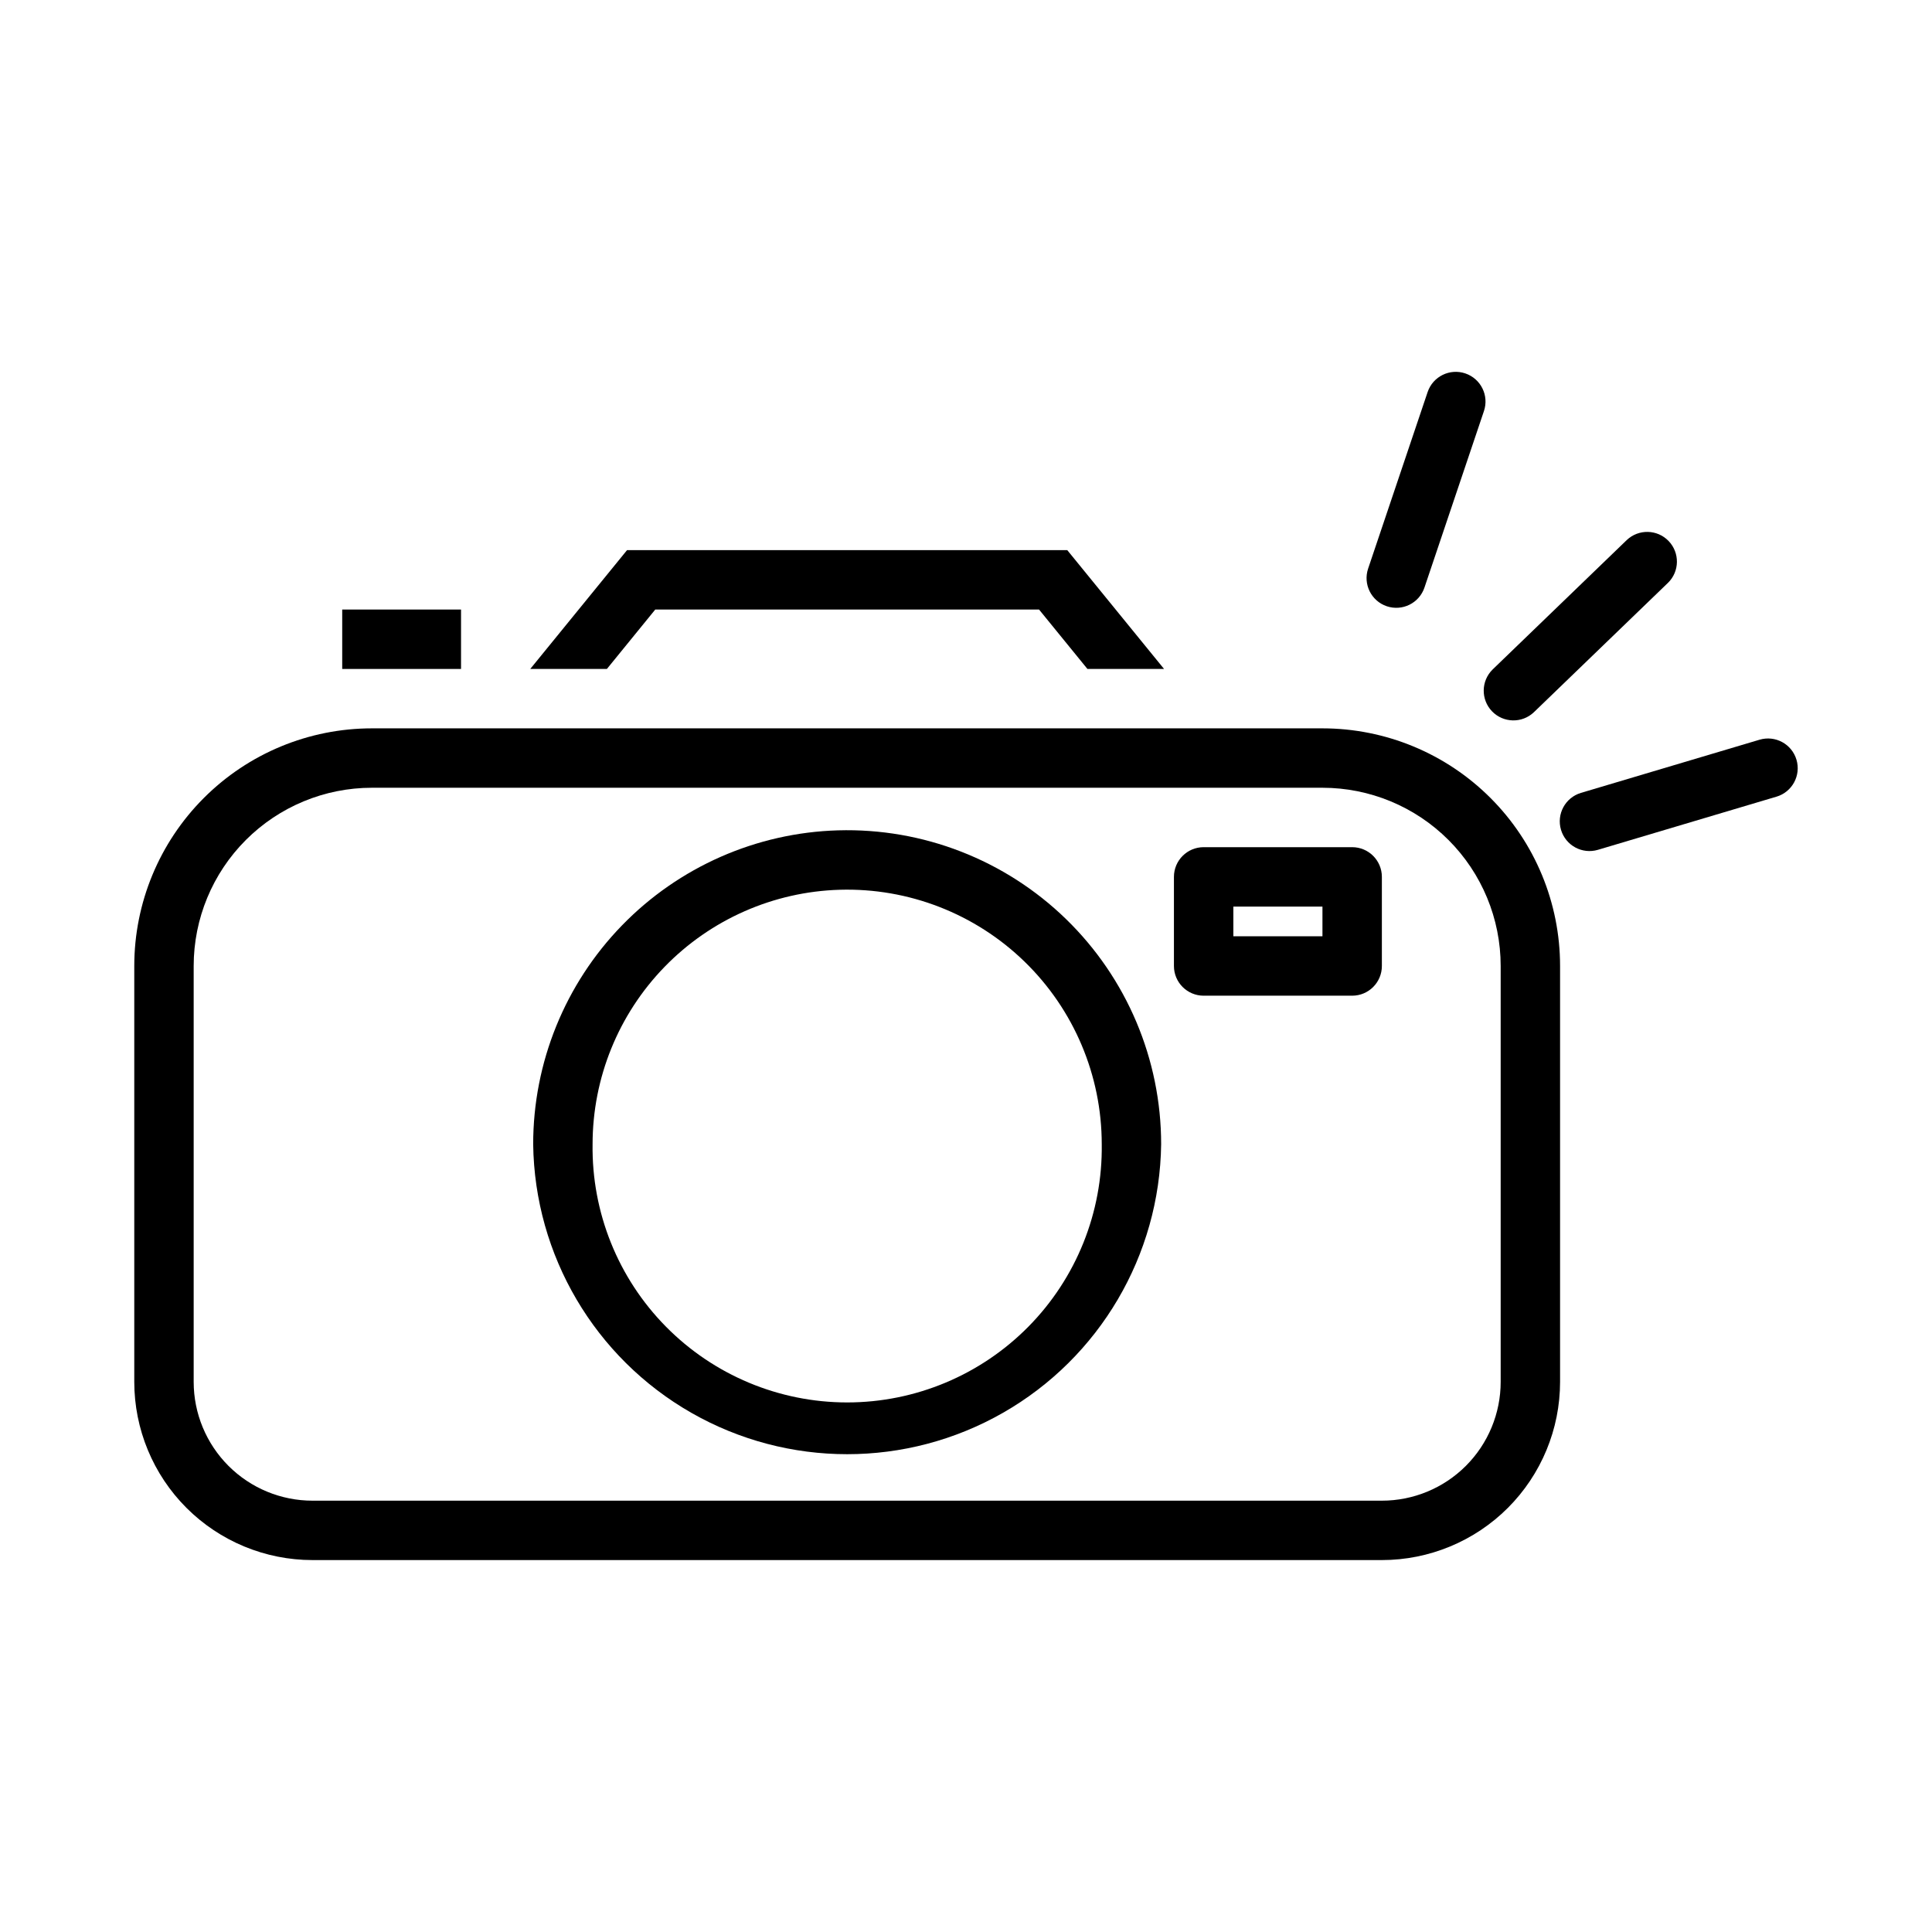
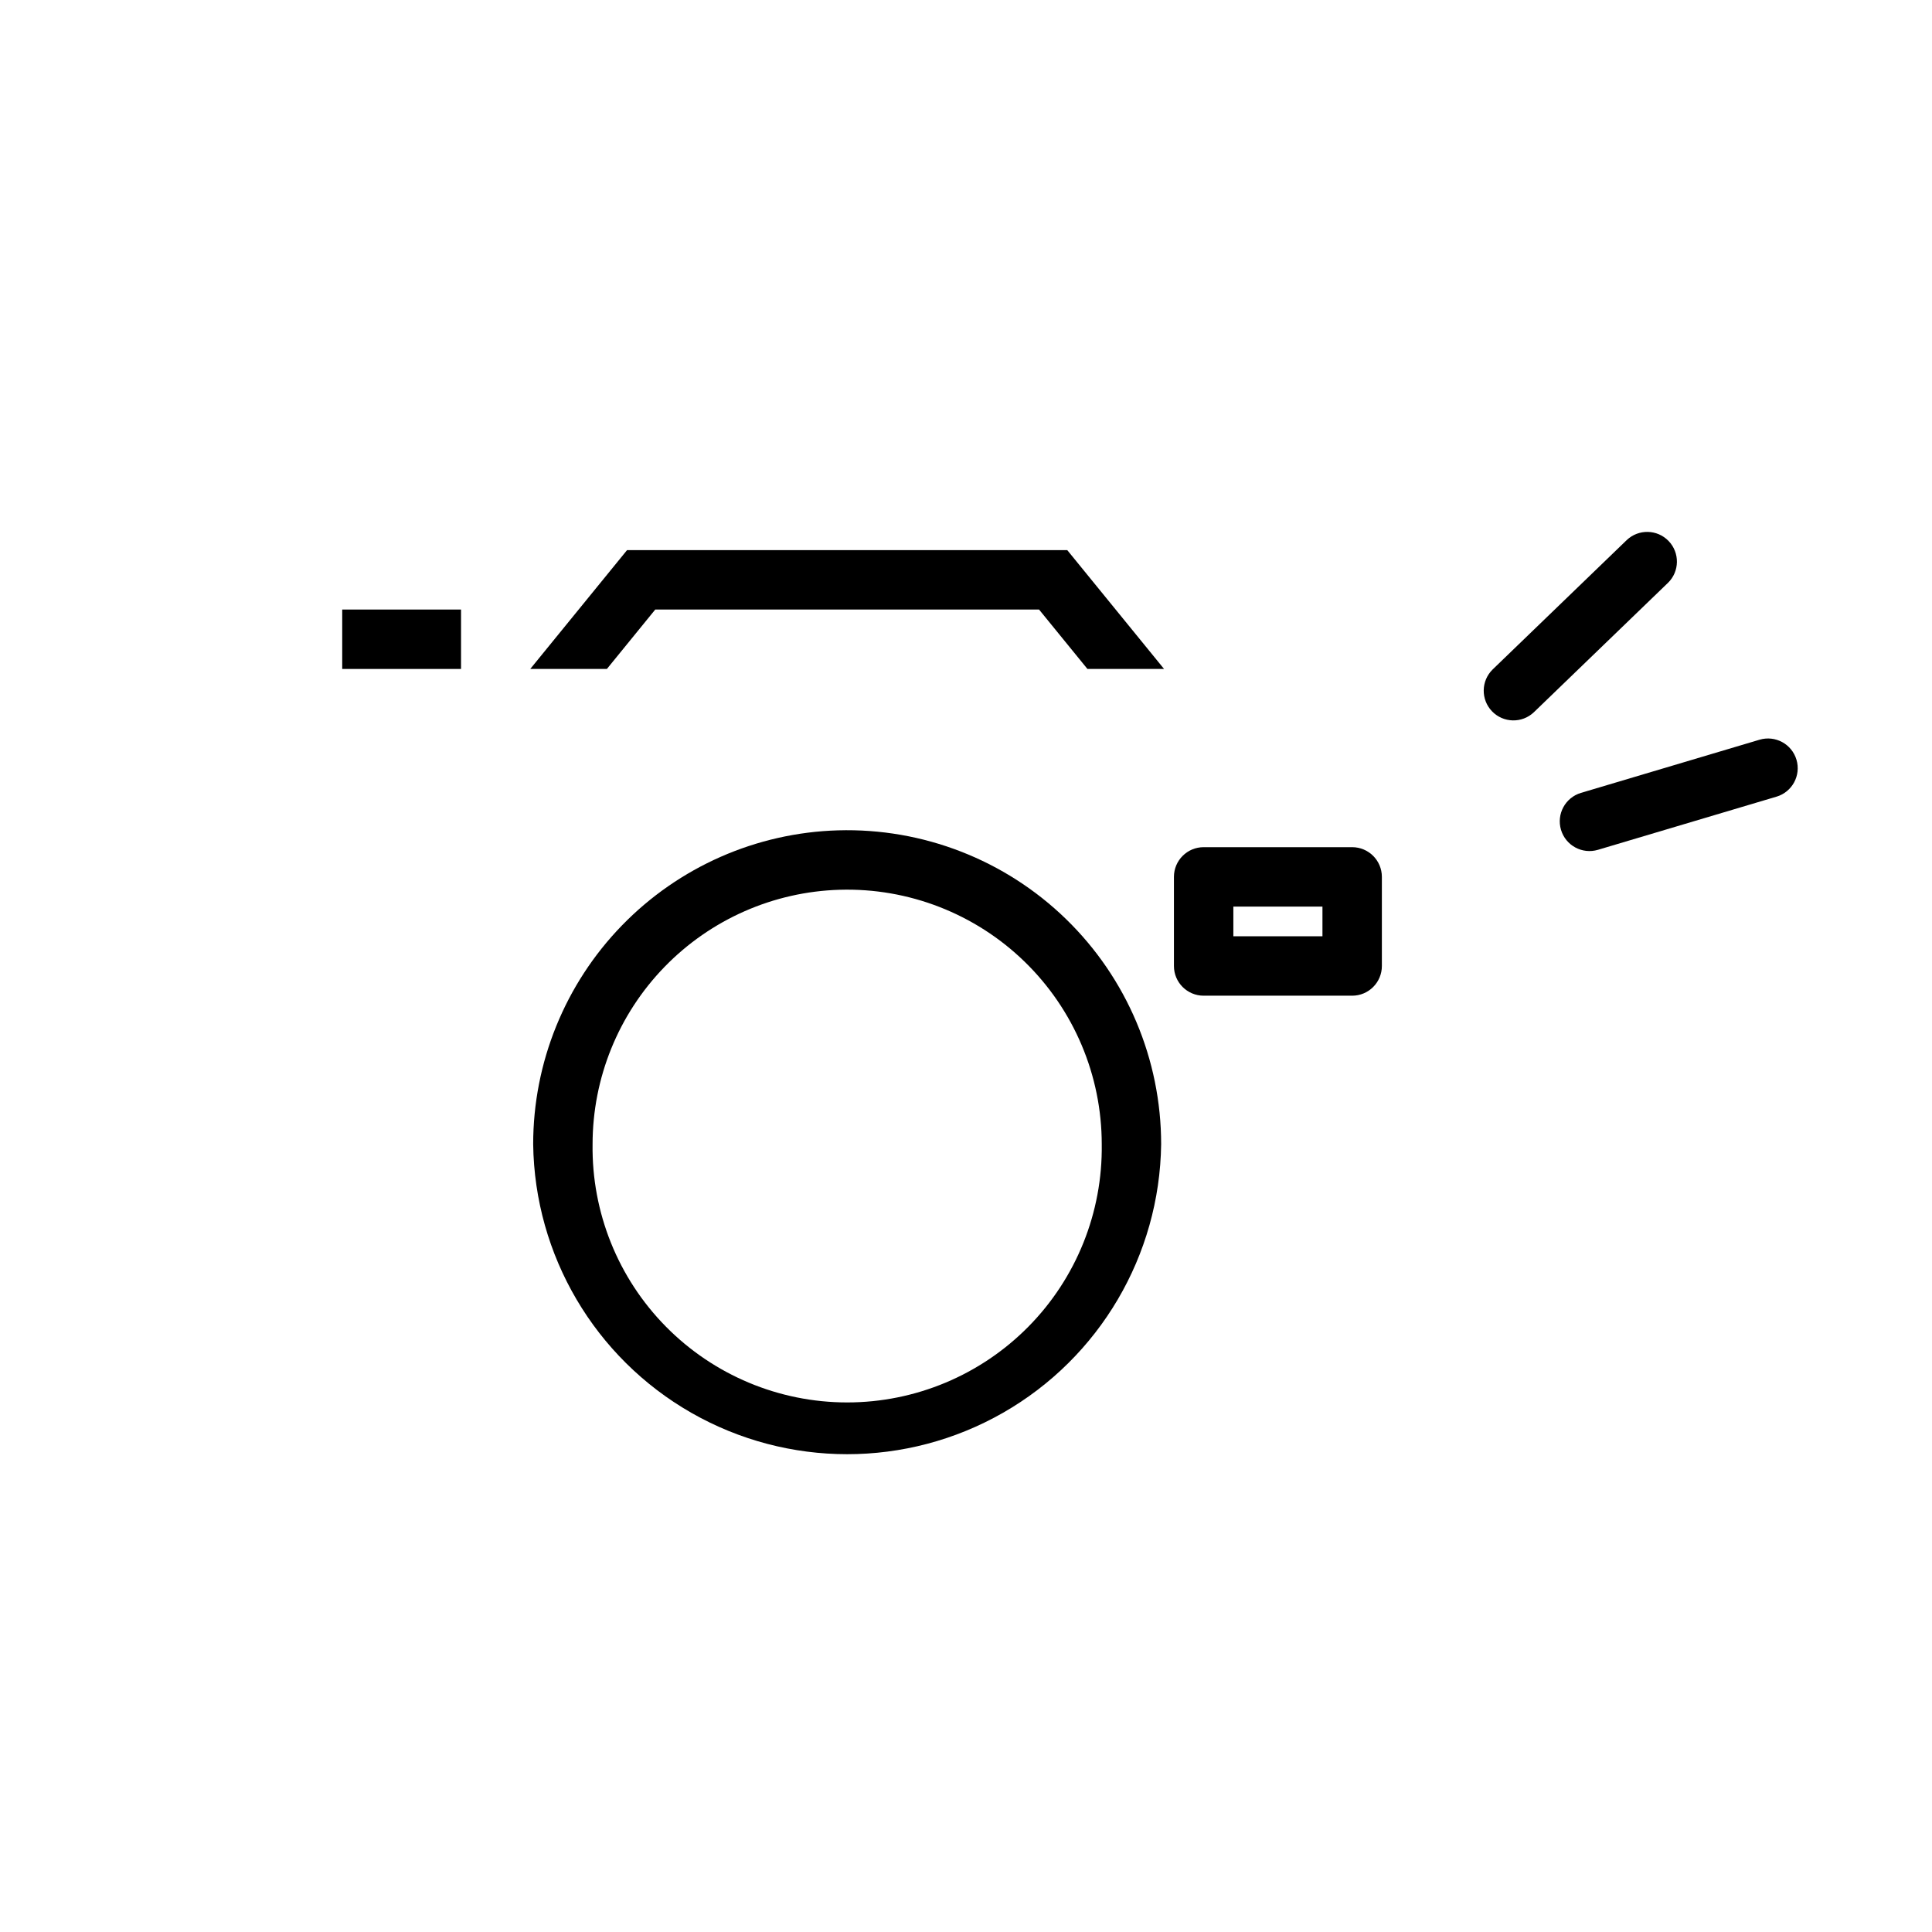
<svg xmlns="http://www.w3.org/2000/svg" fill="#000000" width="800px" height="800px" version="1.1" viewBox="144 144 512 512">
  <g>
-     <path d="m242.56 337.02c-16.703 0-32.723 6.633-44.531 18.445-11.809 11.809-18.445 27.828-18.445 44.531v110.21c0 12.527 4.977 24.539 13.832 33.398 8.859 8.855 20.875 13.832 33.398 13.832h283.39c12.527 0 24.539-4.977 33.398-13.832 8.855-8.859 13.832-20.871 13.832-33.398v-110.21c0-16.703-6.633-32.723-18.445-44.531-11.809-11.812-27.828-18.445-44.531-18.445zm0 15.742h251.9c12.527 0 24.543 4.977 33.398 13.836 8.859 8.855 13.836 20.871 13.836 33.398v110.21c0 8.352-3.316 16.359-9.223 22.266s-13.914 9.223-22.266 9.223h-283.39c-8.352 0-16.359-3.316-22.266-9.223-5.902-5.906-9.223-13.914-9.223-22.266v-110.21c0-12.527 4.977-24.543 13.836-33.398 8.859-8.859 20.871-13.836 33.398-13.836z" />
    <path d="m366.08 364.05c-21.641 0.633-42.18 9.676-57.262 25.207-15.082 15.527-23.52 36.324-23.52 57.973 0.379 29.473 16.32 56.547 41.91 71.176 25.59 14.629 57.008 14.629 82.598 0s41.531-41.703 41.91-71.176c0-22.488-9.102-44.023-25.234-59.691-16.133-15.668-37.922-24.141-60.402-23.488zm0.461 15.746c18.227-0.531 35.891 6.336 48.969 19.039 13.082 12.707 20.461 30.16 20.465 48.395 0.254 18.059-6.738 35.469-19.418 48.328-12.68 12.859-29.988 20.102-48.047 20.102-18.062 0-35.367-7.242-48.047-20.102-12.684-12.859-19.676-30.27-19.422-48.328 0.004-17.551 6.844-34.41 19.074-47 12.227-12.59 28.883-19.922 46.426-20.434z" />
    <path d="m562.98 354.12c-4.168 1.242-6.539 5.625-5.297 9.793 1.238 4.164 5.621 6.539 9.789 5.297l47.316-14.086v0.004c4.168-1.242 6.539-5.625 5.297-9.793-1.238-4.168-5.621-6.539-9.789-5.301z" />
-     <path d="m521.49 299.73c-1.398 4.117-5.867 6.324-9.988 4.93-4.121-1.398-6.328-5.867-4.93-9.988l15.766-46.781c1.398-4.121 5.867-6.328 9.988-4.93 4.117 1.395 6.328 5.867 4.93 9.984z" />
    <path d="m539.57 321.41c-3.094 3.027-3.168 7.981-0.164 11.098 3.008 3.113 7.961 3.219 11.094 0.234l35.527-34.281h0.004c3.094-3.027 3.164-7.981 0.16-11.094-3.004-3.117-7.961-3.219-11.094-0.238z" />
    <path d="m462.98 368.51c-4.348 0-7.875 3.523-7.875 7.871v23.617c0 4.348 3.527 7.871 7.875 7.871h39.359c4.348 0 7.871-3.523 7.871-7.871v-23.617c0-4.348-3.523-7.871-7.871-7.871zm7.871 15.742h23.613v7.871h-23.613z" />
    <path d="m234.69 321.28v-15.746h31.488v15.746z" />
    <path d="m304.83 321.28h-20.309l25.648-31.484h116.67l25.648 31.484h-20.305l-12.824-15.746h-101.71z" />
  </g>
</svg>